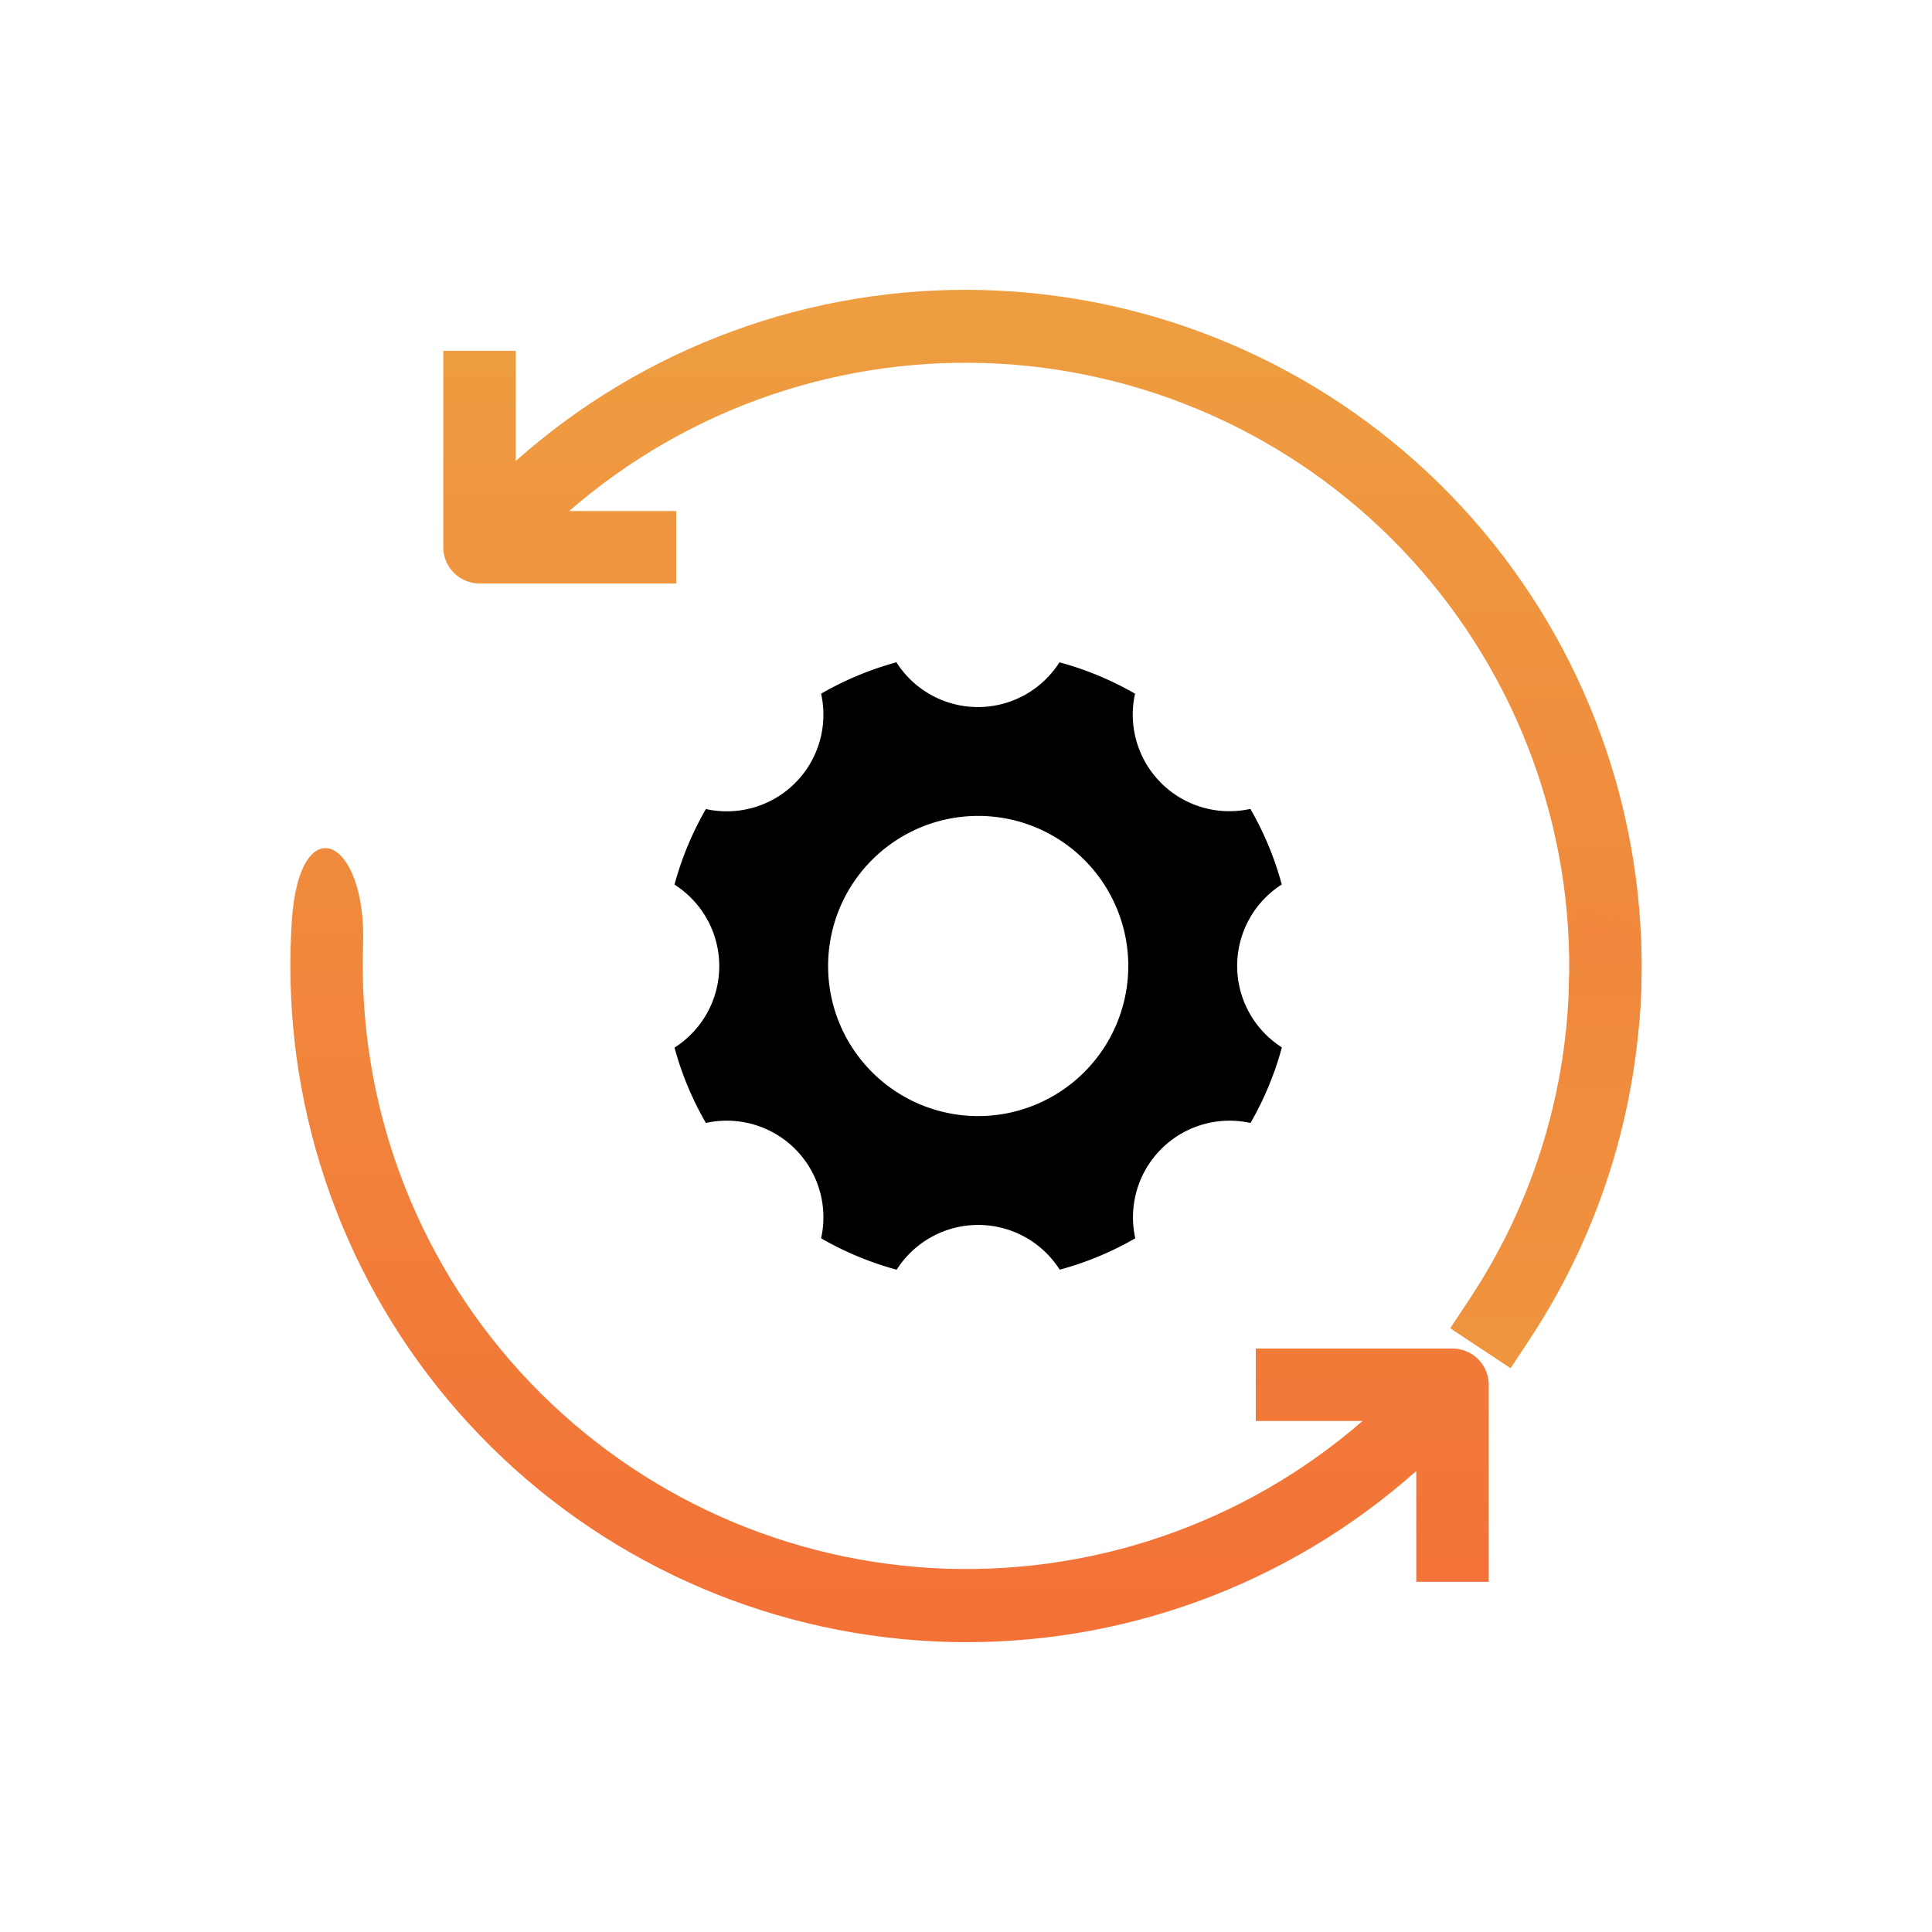
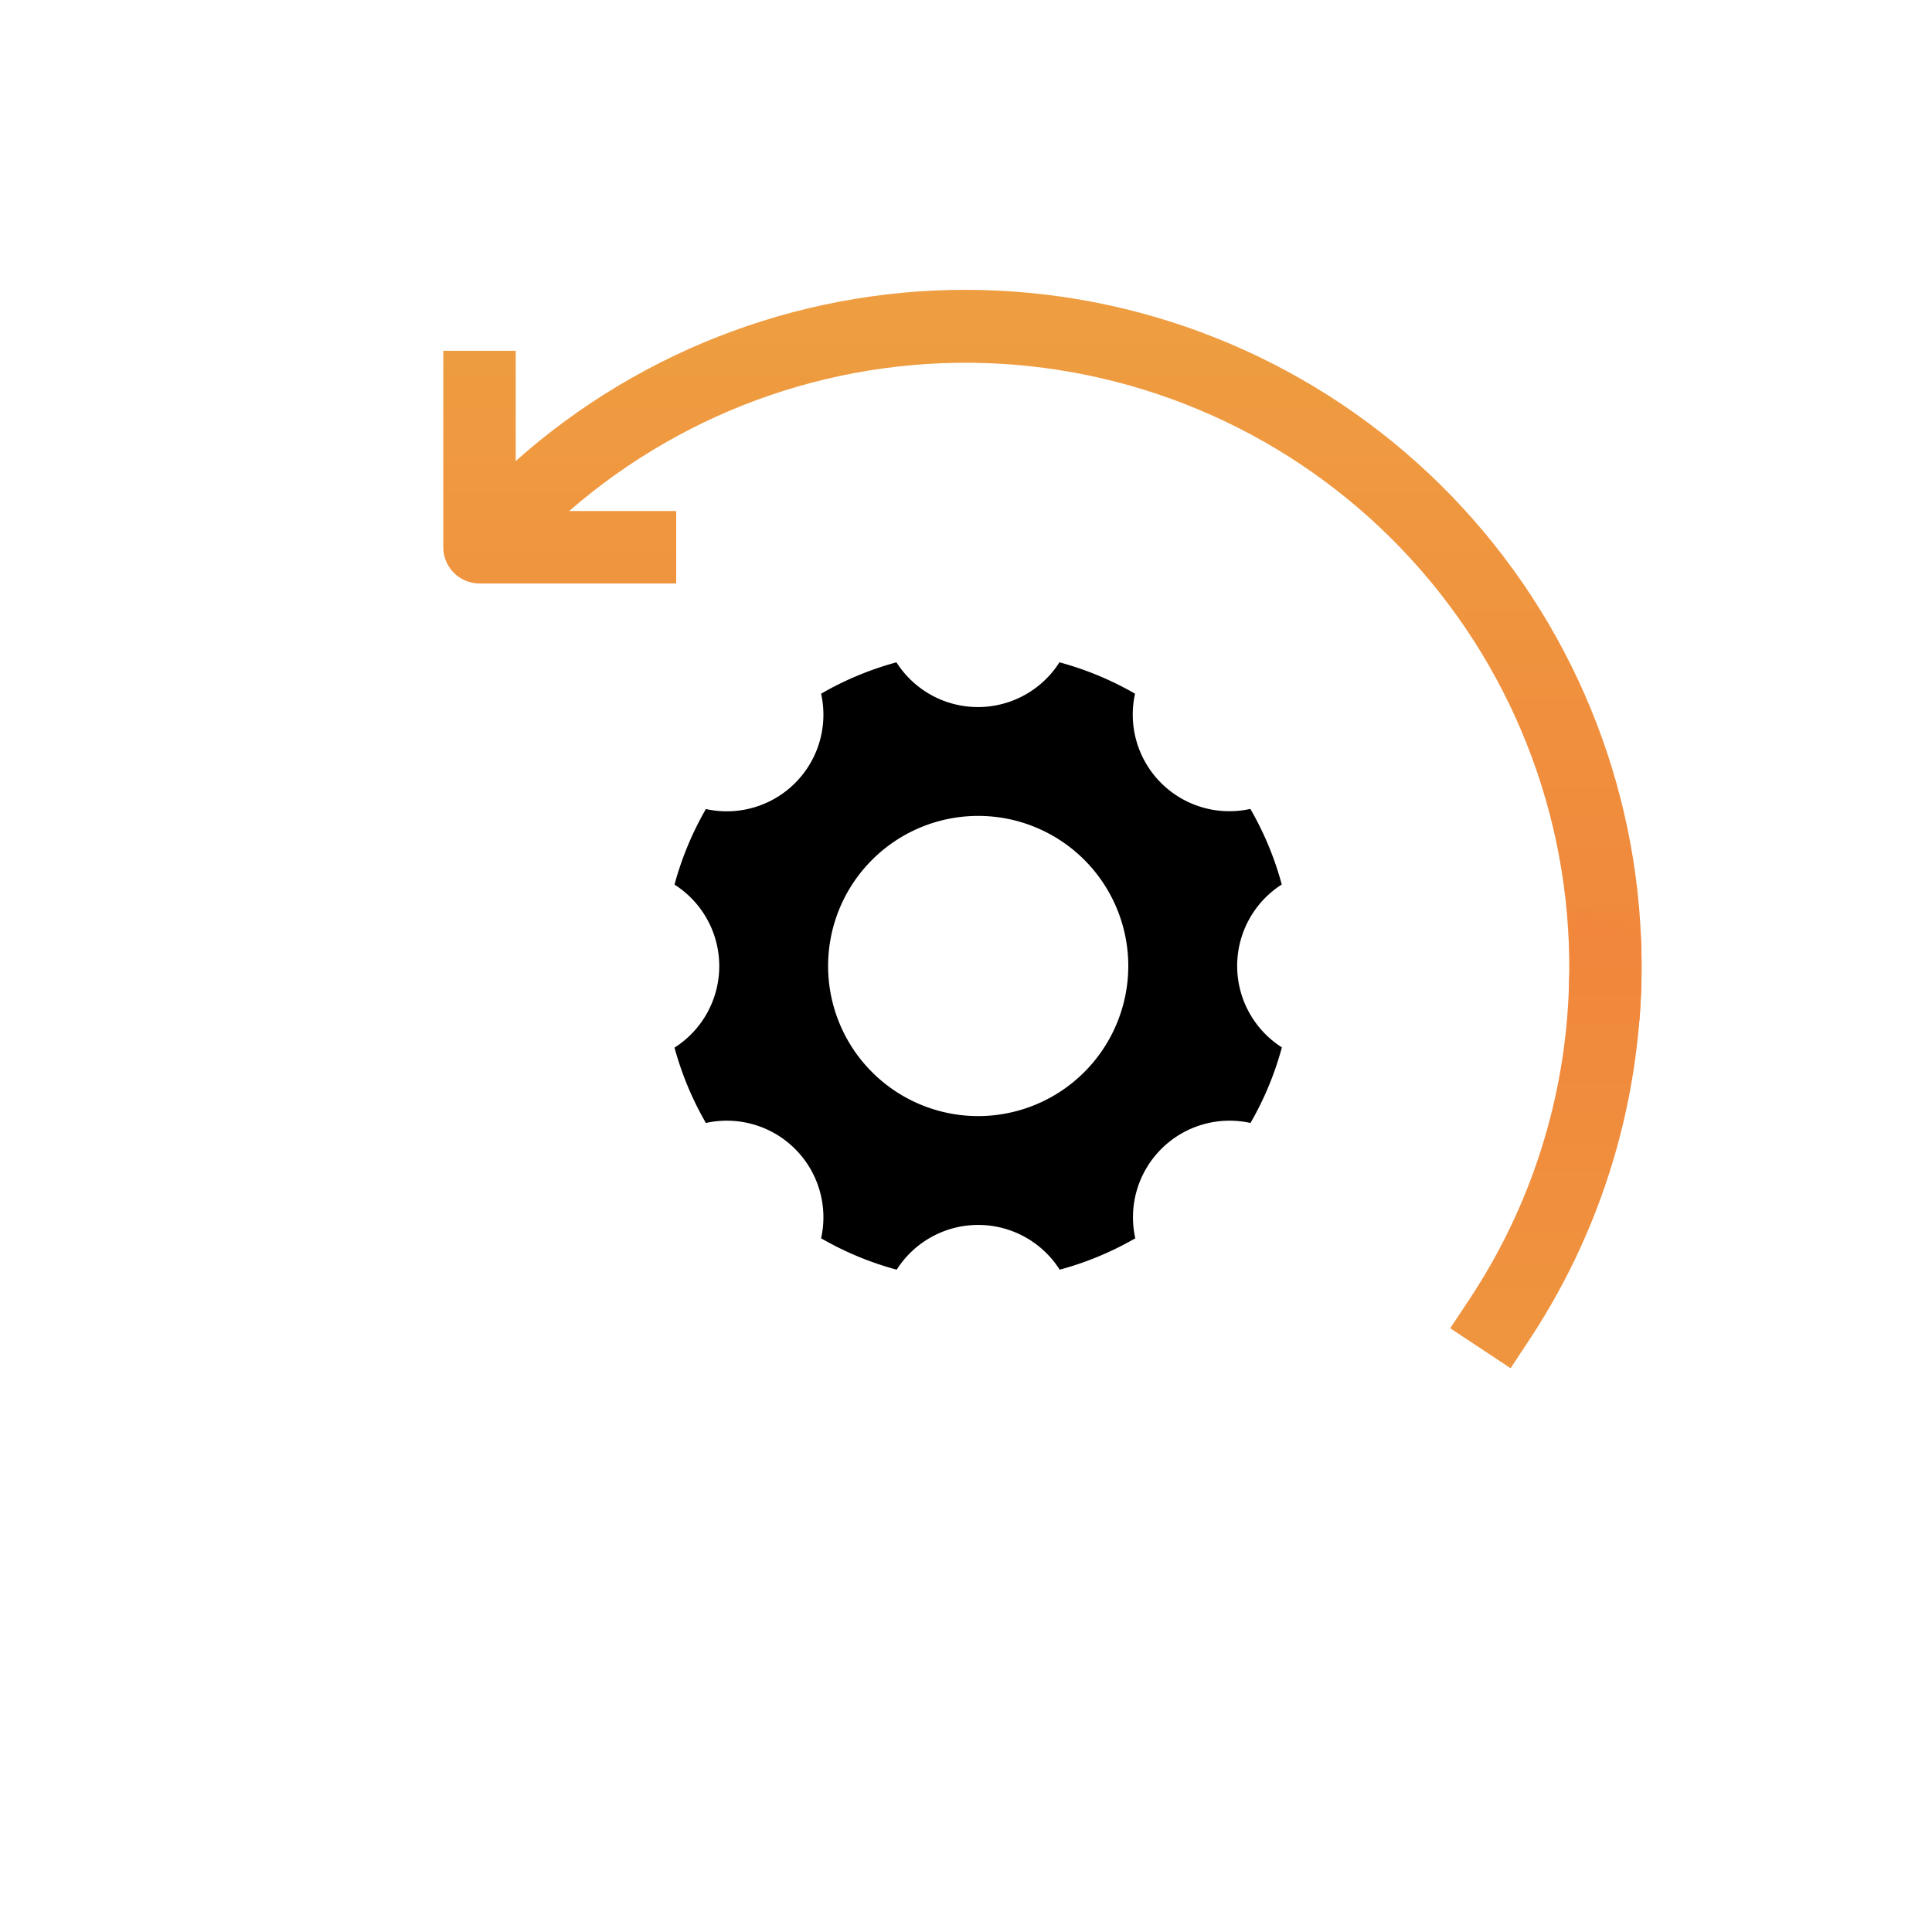
<svg xmlns="http://www.w3.org/2000/svg" xmlns:xlink="http://www.w3.org/1999/xlink" id="Layer_2" data-name="Layer 2" viewBox="0 0 160 160">
  <defs>
    <style>.cls-1{fill:url(#linear-gradient);}.cls-2{fill:url(#linear-gradient-2);}.cls-3{fill:none;}.cls-4{clip-path:url(#clip-path);}.cls-5{fill:url(#linear-gradient-3);}.cls-6{mask:url(#mask);}.cls-7{clip-path:url(#clip-path-2);}.cls-8{fill:url(#linear-gradient-4);}.cls-9{clip-path:url(#clip-path-3);}.cls-10{fill:url(#linear-gradient-5);}.cls-11{mask:url(#mask-2);}.cls-12{clip-path:url(#clip-path-4);}</style>
    <linearGradient id="linear-gradient" x1="-1617.16" y1="8143.17" x2="-1600.38" y2="8086.88" gradientTransform="translate(1737.95 -5866.74) scale(1 0.73)" gradientUnits="userSpaceOnUse">
      <stop offset="0.45" stop-color="#fff" />
      <stop offset="0.48" stop-color="#fbfbfb" stop-opacity="0.98" />
      <stop offset="0.53" stop-color="#f0f0f0" stop-opacity="0.93" />
      <stop offset="0.57" stop-color="#deddde" stop-opacity="0.85" />
      <stop offset="0.61" stop-color="#c4c3c4" stop-opacity="0.73" />
      <stop offset="0.66" stop-color="#a3a2a2" stop-opacity="0.58" />
      <stop offset="0.7" stop-color="#7b7979" stop-opacity="0.4" />
      <stop offset="0.74" stop-color="#4c494a" stop-opacity="0.19" />
      <stop offset="0.78" stop-color="#231f20" stop-opacity="0" />
    </linearGradient>
    <linearGradient id="linear-gradient-2" x1="-1048.18" y1="-1428.68" x2="-1031.4" y2="-1484.97" gradientTransform="translate(1070.61 1133.86) scale(1 0.73)" xlink:href="#linear-gradient" />
    <clipPath id="clip-path">
      <path class="cls-3" d="M39.71,48.32H56v-6H47.14a50,50,0,0,1,82.79,39.42c-.29,9,5.29,11.46,5.9,2a55.34,55.34,0,0,0,.08-5.9,56,56,0,0,0-93.2-39.66V29.05h-6V45.32A3,3,0,0,0,39.71,48.32Z" />
    </clipPath>
    <linearGradient id="linear-gradient-3" x1="-2624.79" y1="6540.28" x2="-2624.79" y2="6655.28" gradientTransform="translate(2703.89 -6517.86)" gradientUnits="userSpaceOnUse">
      <stop offset="0" stop-color="#f37037" />
      <stop offset="1" stop-color="#ee9f41" />
    </linearGradient>
    <mask id="mask" x="21.6" y="22.42" width="123.61" height="115" maskUnits="userSpaceOnUse">
      <rect class="cls-1" x="118.9" y="76.44" width="20.57" height="40.53" transform="translate(222.34 228.48) rotate(-162.08)" />
    </mask>
    <clipPath id="clip-path-2">
      <path class="cls-3" d="M129.93,81.74a49.57,49.57,0,0,1-8.18,25.77L120.1,110l5,3.31,1.65-2.5a56,56,0,0,0,9.15-32.94C135.37,64.14,130.37,68.24,129.93,81.74Z" />
    </clipPath>
    <linearGradient id="linear-gradient-4" x1="-2624.79" y1="6540.28" x2="-2624.79" y2="6655.28" gradientTransform="translate(2703.89 -6517.86)" gradientUnits="userSpaceOnUse">
      <stop offset="0" stop-color="#ee9f41" />
      <stop offset="1" stop-color="#f37037" />
    </linearGradient>
    <clipPath id="clip-path-3">
-       <path class="cls-3" d="M120.29,111.68H104v6h8.84A50,50,0,0,1,30.07,78.26c.29-9-5.29-11.46-5.9-2a55.34,55.34,0,0,0-.08,5.9,56,56,0,0,0,93.2,39.66V131h6V114.68A3,3,0,0,0,120.29,111.68Z" />
-     </clipPath>
+       </clipPath>
    <linearGradient id="linear-gradient-5" x1="80.9" y1="137.58" x2="80.9" y2="22.58" gradientTransform="matrix(1, 0, 0, 1, 0, 0)" xlink:href="#linear-gradient-3" />
    <mask id="mask-2" x="14.79" y="22.58" width="123.61" height="115" maskUnits="userSpaceOnUse">
      <rect class="cls-2" x="20.53" y="43.02" width="20.57" height="40.53" transform="translate(20.97 -6.41) rotate(17.92)" />
    </mask>
    <clipPath id="clip-path-4">
      <path class="cls-3" d="M30.07,78.26a49.57,49.57,0,0,1,8.18-25.77L39.9,50l-5-3.31-1.65,2.5a56,56,0,0,0-9.15,32.94C24.63,95.86,29.63,91.76,30.07,78.26Z" />
    </clipPath>
  </defs>
  <path d="M106.15,73.25h0a26.17,26.17,0,0,0-2.6-6.26h0A8,8,0,0,1,94,57.45h0a26.17,26.17,0,0,0-6.26-2.6h0a8,8,0,0,1-13.5,0h0A26.17,26.17,0,0,0,68,57.45h0A8,8,0,0,1,58.46,67a26.17,26.17,0,0,0-2.6,6.26h0a8,8,0,0,1,0,13.5h0A26.17,26.17,0,0,0,58.46,93,8,8,0,0,1,68,102.55h0a26.17,26.17,0,0,0,6.26,2.6h0a8,8,0,0,1,13.5,0h0a26.17,26.17,0,0,0,6.26-2.6h0A8,8,0,0,1,103.56,93h0a26.17,26.17,0,0,0,2.6-6.26h0A8,8,0,0,1,106.15,73.25ZM81,92.43A12.43,12.43,0,1,1,93.44,80,12.44,12.44,0,0,1,81,92.43Z" />
  <g class="cls-4">
    <rect class="cls-5" x="21.6" y="22.42" width="115" height="115" transform="translate(158.2 159.85) rotate(180)" />
  </g>
  <g class="cls-6">
    <g class="cls-7">
      <rect class="cls-8" x="21.6" y="22.42" width="115" height="115" transform="translate(158.2 159.85) rotate(180)" />
    </g>
  </g>
  <g class="cls-9">
    <rect class="cls-10" x="23.4" y="22.58" width="115" height="115" />
  </g>
  <g class="cls-11">
    <g class="cls-12">
      <rect class="cls-10" x="23.4" y="22.58" width="115" height="115" />
    </g>
  </g>
</svg>